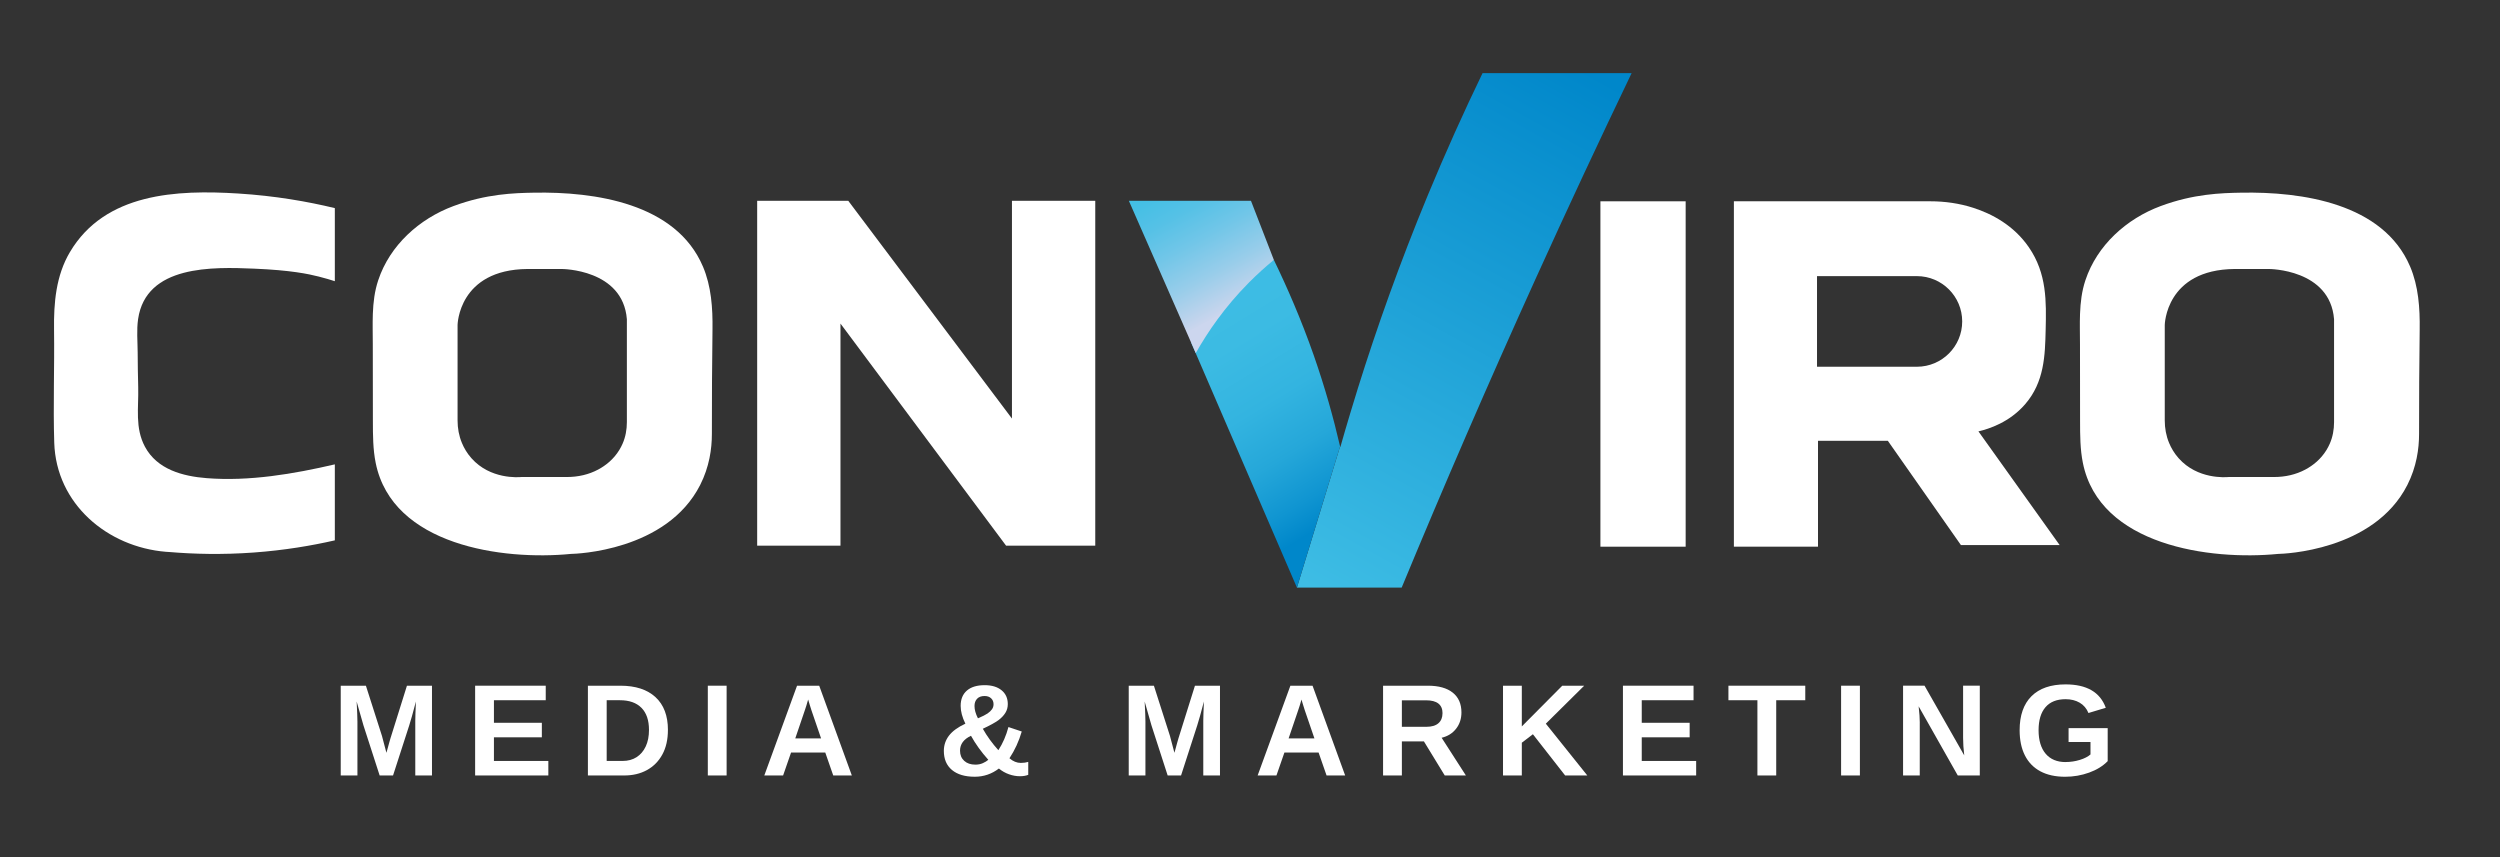
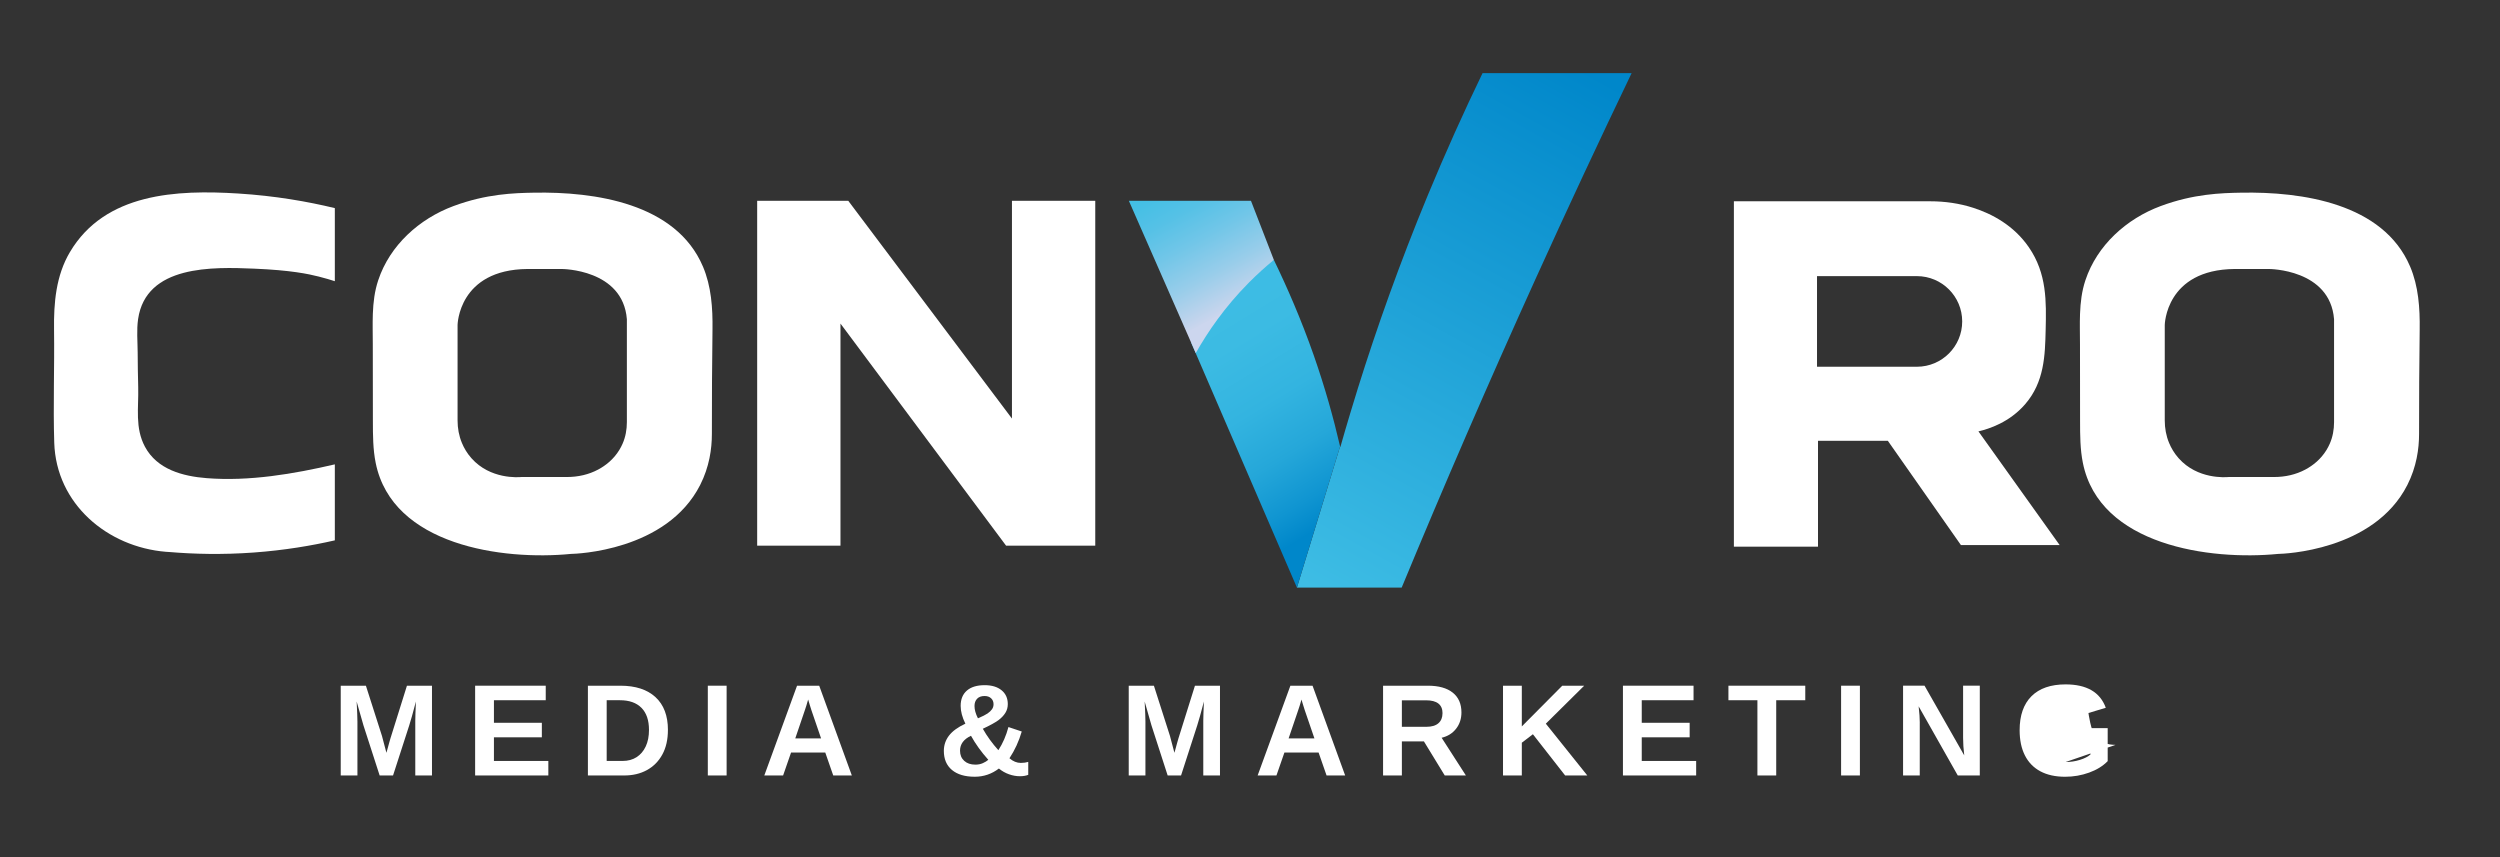
<svg xmlns="http://www.w3.org/2000/svg" id="Layer_1" data-name="Layer 1" viewBox="500 650 1750 600">
  <rect x="500" y="650" width="1750" height="600" fill="#333333" stroke="none" />
  <defs>
    <style>.cls-1 {
        fill: #fff;
      }

      .cls-2 {
        fill: none;
      }

      .cls-3 {
        fill: url(#Unbenannter_Verlauf_147);
      }

      .cls-4 {
        fill: url(#Unbenannter_Verlauf_103);
      }

      .cls-5 {
        fill: url(#linear-gradient);
      }

      .cls-6 {
        fill: url(#Unbenannter_Verlauf_159);
      }</style>
    <linearGradient id="Unbenannter_Verlauf_159" data-name="Unbenannter Verlauf 159" x1="1408.01" y1="1064.38" x2="1610.56" y2="698.83" gradientUnits="userSpaceOnUse">
      <stop offset="0" stop-color="#3fbee5" />
      <stop offset="1" stop-color="#0087ca" />
    </linearGradient>
    <linearGradient id="Unbenannter_Verlauf_147" data-name="Unbenannter Verlauf 147" x1="1327.41" y1="828.41" x2="1438.69" y2="1010.2" gradientUnits="userSpaceOnUse">
      <stop offset="0" stop-color="#3fbee5" />
      <stop offset=".34" stop-color="#3cbbe3" />
      <stop offset=".56" stop-color="#33b4e0" />
      <stop offset=".74" stop-color="#25a7d9" />
      <stop offset=".9" stop-color="#1095d1" />
      <stop offset="1" stop-color="#0087ca" />
    </linearGradient>
    <linearGradient id="linear-gradient" x1="1445.22" y1="930.89" x2="1450.23" y2="930.89" gradientUnits="userSpaceOnUse">
      <stop offset="0" stop-color="#7241d1" />
      <stop offset="1" stop-color="#9e64fe" />
    </linearGradient>
    <linearGradient id="Unbenannter_Verlauf_103" data-name="Unbenannter Verlauf 103" x1="1367.08" y1="863.41" x2="1313.54" y2="765.88" gradientUnits="userSpaceOnUse">
      <stop offset="0" stop-color="#ccd6ee" />
      <stop offset=".01" stop-color="#c9d5ed" />
      <stop offset=".25" stop-color="#98cdea" />
      <stop offset=".48" stop-color="#71c6e8" />
      <stop offset=".68" stop-color="#55c1e6" />
      <stop offset=".86" stop-color="#44bfe5" />
      <stop offset="1" stop-color="#3fbee5" />
    </linearGradient>
  </defs>
  <path class="cls-1" d="M734.38 846.83v-51.15c-18.96-4.59-41.7-8.6-67.57-10.22-42.96-2.7-93.28-.49-117.88 41.02-9.76 16.46-11.36 35.59-11.1 54.3.36 26.35-.69 52.79.14 79.12 1.35 42.83 37.12 72.96 78.17 76.36.88.07 1.76.13 2.64.17 16.85 1.42 36.69 1.95 58.82.34 21.54-1.57 40.63-4.82 56.78-8.52 0-17.73 0-35.46 0-53.2-28.97 6.75-59.9 12-89.69 9.66-16.74-1.32-34.67-6.05-43.21-21.98-7.12-13.3-4.36-27.3-4.73-41.57-.22-8.19-.33-16.39-.38-24.58-.05-7.73-.82-15.49.3-23.2 5.51-37.98 52.24-36.54 81.29-35.32 25.55 1.07 37.92 3.7 45.17 5.54 4.72 1.19 8.59 2.38 11.25 3.24Z" />
  <path class="cls-1" d="M992.03 836.54c-18.82-44.3-75.72-52.45-118.31-51.67-13.86.26-33.17.78-56.32 9.39-23.85 8.86-44.5 27.4-52.64 51.91-2.56 7.67-3.48 15.56-3.77 23.5-.26 7.03-.03 14.12-.03 21.2.03 18 .05 35.98.06 53.97.02 9.79.03 19.64 1.97 29.22 11.65 57.81 88.98 68.38 136.66 63.68 3.28-.05 66.95-1.91 90.48-48.28 6.41-12.63 8.19-25.3 8.19-35.69 0-24.42.09-48.72.43-73.12.21-14.99-.84-30.33-6.71-44.12ZM938.81 945.52c0 5.19-.93 10.37-3.02 15.11-.63 1.43-1.37 2.88-2.27 4.35-4.01 6.56-9.52 10.87-14.78 13.69-6.68 3.57-14.2 5.23-21.76 5.23h-31.83c-2.29.21-21.91 1.75-35.12-13.13-3.14-3.52-5.26-7.24-6.69-10.71-2.09-4.97-3.04-10.35-3.04-15.75v-66.8s.52-38.8 48.94-39.22h23.87c.37 0 42.9.08 45.7 35.14v72.09Z" />
  <path class="cls-1" d="M2187.06 836.54c-18.82-44.3-75.72-52.45-118.31-51.67-13.86.26-33.17.78-56.32 9.39-23.85 8.86-44.5 27.4-52.64 51.91-2.56 7.67-3.48 15.56-3.77 23.5-.26 7.03-.03 14.12-.03 21.2.03 18 .05 35.98.06 53.97.02 9.79.03 19.64 1.97 29.22 11.65 57.81 88.98 68.38 136.66 63.68 3.28-.05 66.95-1.91 90.48-48.28 6.41-12.63 8.19-25.3 8.19-35.69 0-24.42.09-48.72.43-73.12.21-14.99-.84-30.33-6.71-44.12ZM2133.84 945.52c0 5.19-.93 10.37-3.02 15.11-.63 1.43-1.37 2.88-2.27 4.35-4.01 6.56-9.52 10.87-14.78 13.69-6.68 3.57-14.2 5.23-21.76 5.23h-31.83c-2.29.21-21.91 1.75-35.12-13.13-3.14-3.52-5.26-7.24-6.69-10.71-2.09-4.97-3.04-10.35-3.04-15.75v-66.8s.52-38.8 48.94-39.22h23.87c.37 0 42.9.08 45.7 35.14v72.09Z" />
-   <rect class="cls-1" x="1620.29" y="790.91" width="59.67" height="241.77" />
  <path class="cls-1" d="M1884.9 951.97c7.56-1.78 21.73-6.37 32.65-18.96 13.54-15.62 13.98-34.27 14.41-52.09.46-19.7.93-39.36-11.73-57.78-10.6-15.45-25.93-23.47-38.92-27.66-9.73-3.14-19.93-4.58-30.16-4.58h-137.43v241.78h58.88v-74.12h48.88l51.15 72.97h69.11c-18.94-26.52-37.9-53.04-56.84-79.56ZM1841.82 906.72h-69.91v-63.43h69.91c17.52 0 31.72 14.2 31.72 31.72s-14.2 31.71-31.72 31.71Z" />
  <polygon class="cls-1" points="1088.33 1031.99 1088.33 876.5 1204.27 1031.99 1266.68 1031.99 1266.68 790.56 1208.37 790.56 1208.37 942.99 1093.79 790.56 1030.02 790.56 1030.02 1031.99 1088.33 1031.99" />
  <path class="cls-6" d="M1642.12 701.22c-22.49 46.83-44.87 94.72-67.07 143.67-33.29 73.43-64.54 145.62-93.88 216.43h-73.32l30.21-98.81.14.59c2.24-7.93 4.59-15.94 7.03-24.03l5-16.36.18-.61c13.44-43.04 29.55-88.3 48.94-135.18 12.46-30.1 25.35-58.68 38.42-85.71h104.36Z" />
  <path class="cls-3" d="M1419.56 898.54c8.01 22.88 13.98 44.39 18.5 63.97l-30.21 98.81-73.87-171.09c2.53-8.28 9.54-27.06 27.91-42.26 11.13-9.21 22.36-13.73 29.82-16.03 9.19 18.96 19.12 41.67 27.85 66.6Z" />
  <path class="cls-5" d="M1450.23 922.71l-5 16.36c1.62-5.41 3.28-10.87 5-16.36Z" />
  <g>
    <path class="cls-1" d="M750.2 1154.74v38.09h-11.69v-62.84h17.62l11.24 35.15c.51 1.96 1.03 3.93 1.56 5.91.54 1.98 1.06 3.95 1.56 5.91.33-1.13.64-2.25.94-3.37.3-1.12.6-2.24.91-3.37.31-1.13.63-2.24.96-3.34l11.55-36.88h17.53v62.84h-11.69v-38.09c0-.86.04-2.59.11-5.2.07-2.6.19-5.43.33-8.5-1.04 3.98-1.96 7.37-2.74 10.17-.79 2.79-1.43 4.98-1.94 6.56l-11.33 35.06h-9.37l-11.33-35.06-4.77-16.72c.18 3.45.31 6.31.4 8.58s.13 3.98.13 5.11Z" />
    <path class="cls-1" d="M883.84 1182.66v10.17h-51.25v-62.84h49.42v10.17h-36.26v15.79h33.54v10.17h-33.54v16.55h38.09Z" />
    <path class="cls-1" d="M967.54 1160.94c0 6.72-1.3 12.46-3.9 17.21-2.6 4.76-6.2 8.39-10.79 10.91s-9.89 3.77-15.9 3.77h-25.42v-62.84h22.75c10.58 0 18.78 2.67 24.57 8.01 5.8 5.34 8.7 12.99 8.7 22.95ZM954.29 1160.94c0-6.75-1.75-11.9-5.26-15.45-3.51-3.55-8.52-5.33-15.03-5.33h-9.32v42.5h11.15c3.78 0 7.04-.88 9.79-2.65 2.75-1.77 4.88-4.27 6.4-7.52 1.52-3.24 2.27-7.09 2.27-11.55Z" />
    <path class="cls-1" d="M1008.63 1129.99v62.84h-13.16v-62.84h13.16Z" />
    <path class="cls-1" d="M1053.74 1176.78l-5.57 16.06h-13.16l22.92-62.84h15.52l22.84 62.84h-13.02l-5.58-16.06h-23.95ZM1065.7 1139.67c-.3 1.19-.71 2.62-1.25 4.28-.54 1.67-.92 2.84-1.16 3.52l-6.6 19.4h18.06l-6.78-19.8c-.42-1.22-.8-2.45-1.16-3.7-.36-1.25-.73-2.48-1.11-3.7Z" />
    <path class="cls-1" d="M1160.69 1175.66c0-4.01 1.2-7.59 3.61-10.73 2.41-3.14 6.23-5.92 11.46-8.36-1.1-2.23-1.93-4.39-2.48-6.47-.55-2.08-.82-4.07-.82-5.98 0-4.64 1.46-8.21 4.37-10.73 2.91-2.51 7.06-3.77 12.44-3.77 5 0 8.94 1.19 11.84 3.57s4.35 5.6 4.35 9.68c0 2.29-.58 4.36-1.74 6.2-1.16 1.84-2.79 3.55-4.91 5.13-1.07.77-2.51 1.66-4.3 2.65-1.8 1-3.98 2.09-6.53 3.28 2.97 5.26 6.6 10.26 10.88 14.99 3.09-4.73 5.44-10.12 7.05-16.19l9.32 3.12c-1.99 6.84-4.86 13.08-8.61 18.73 2.53 2.17 5.17 3.26 7.94 3.26 1.96 0 3.7-.24 5.22-.71v9.05c-1.61.65-3.55.98-5.84.98-2.56 0-5.12-.46-7.69-1.38-2.57-.92-4.91-2.26-7.02-4.01-5.02 3.84-10.66 5.75-16.9 5.75-6.87 0-12.19-1.58-15.97-4.75-3.78-3.17-5.66-7.6-5.66-13.31ZM1191.82 1181.86c-2.47-2.74-4.71-5.51-6.73-8.32-2.02-2.81-3.82-5.64-5.4-8.5-5.11 2.41-7.67 5.89-7.67 10.44 0 2.94.97 5.31 2.9 7.09 1.93 1.78 4.56 2.68 7.89 2.68 1.93 0 3.68-.36 5.24-1.07s2.82-1.49 3.77-2.32ZM1195.48 1142.97c0-1.7-.56-3.08-1.69-4.15-1.13-1.07-2.66-1.61-4.59-1.61-2.29 0-4.04.64-5.24 1.92s-1.81 2.97-1.81 5.08c0 2.56.8 5.43 2.41 8.61 3.15-1.34 5.4-2.47 6.73-3.39 1.34-.92 2.37-1.9 3.1-2.94.73-1.04 1.09-2.21 1.09-3.52Z" />
    <path class="cls-1" d="M1301.8 1154.74v38.09h-11.69v-62.84h17.62l11.24 35.15c.51 1.96 1.03 3.93 1.56 5.91.54 1.98 1.06 3.95 1.56 5.91.33-1.13.64-2.25.94-3.37.3-1.12.6-2.24.91-3.37.31-1.13.63-2.24.96-3.34l11.55-36.88h17.53v62.84h-11.69v-38.09c0-.86.04-2.59.11-5.2s.19-5.43.34-8.5c-1.04 3.98-1.96 7.37-2.74 10.17-.79 2.79-1.43 4.98-1.94 6.56l-11.33 35.06h-9.37l-11.33-35.06-4.77-16.72c.18 3.45.31 6.31.4 8.58s.13 3.98.13 5.11Z" />
    <path class="cls-1" d="M1399.09 1176.78l-5.58 16.06h-13.16l22.92-62.84h15.52l22.83 62.84h-13.02l-5.58-16.06h-23.95ZM1411.04 1139.67c-.3 1.19-.71 2.62-1.25 4.28-.54 1.67-.92 2.84-1.16 3.52l-6.6 19.4h18.06l-6.78-19.8c-.42-1.22-.8-2.45-1.16-3.7-.36-1.25-.73-2.48-1.12-3.7Z" />
    <path class="cls-1" d="M1481.31 1168.97v23.86h-13.16v-62.84h31.4c7.49 0 13.28 1.61 17.35 4.84 4.07 3.23 6.11 7.86 6.11 13.89 0 4.4-1.25 8.2-3.75 11.4-2.5 3.2-5.87 5.3-10.12 6.31l16.99 26.4h-14.81l-14.58-23.86h-15.43ZM1509.77 1149.26c0-3-.97-5.26-2.9-6.78-1.93-1.52-4.83-2.27-8.7-2.27h-16.86v18.55h17.21c3.69 0 6.48-.83 8.38-2.5 1.9-1.66 2.85-4 2.85-7Z" />
    <path class="cls-1" d="M1565.27 1169.91v22.92h-13.16v-62.84h13.16v28.5l28.32-28.5h15.34l-26.85 26.58 29.04 36.26h-15.52l-22.57-28.86-7.76 5.93Z" />
    <path class="cls-1" d="M1687.31 1182.66v10.17h-51.25v-62.84h49.42v10.17h-36.26v15.79h33.54v10.17h-33.54v16.55h38.09Z" />
    <path class="cls-1" d="M1743.35 1140.16v52.67h-13.16v-52.67h-20.29v-10.17h53.79v10.17h-20.34Z" />
    <path class="cls-1" d="M1801.93 1129.99v62.84h-13.16v-62.84h13.16Z" />
    <path class="cls-1" d="M1843.83 1155.77v37.06h-11.68v-62.84h15.03l27.79 48.79c-.54-4.52-.8-8.61-.8-12.27v-36.53h11.69v62.84h-15.43l-27.38-48.39c.27 2.35.47 4.47.6 6.36.13 1.89.2 3.54.2 4.97Z" />
-     <path class="cls-1" d="M1945.94 1183.42c3.42 0 6.74-.5 9.95-1.49s5.69-2.27 7.45-3.81v-8.7h-15.34v-9.72h27.38v23.1c-3.33 3.42-7.66 6.1-13 8.03-5.34 1.93-10.93 2.9-16.79 2.9-6.81 0-12.58-1.27-17.33-3.81-4.74-2.54-8.35-6.24-10.82-11.11-2.47-4.86-3.7-10.76-3.7-17.68 0-10.35 2.77-18.28 8.3-23.79 5.53-5.51 13.48-8.27 23.86-8.27 7.37 0 13.41 1.36 18.11 4.08 4.7 2.72 8.04 6.82 10.04 12.29l-12.13 3.66c-1.31-3.18-3.36-5.59-6.15-7.22-2.79-1.63-6.08-2.45-9.86-2.45-6.19 0-10.88 1.87-14.09 5.62-3.21 3.75-4.82 9.11-4.82 16.1s1.66 12.6 4.97 16.48c3.31 3.88 7.98 5.82 13.98 5.82Z" />
+     <path class="cls-1" d="M1945.94 1183.42c3.42 0 6.74-.5 9.95-1.49s5.69-2.27 7.45-3.81v-8.7h-15.34v-9.72h27.38v23.1c-3.33 3.42-7.66 6.1-13 8.03-5.34 1.93-10.93 2.9-16.79 2.9-6.81 0-12.58-1.27-17.33-3.81-4.74-2.54-8.35-6.24-10.82-11.11-2.47-4.86-3.7-10.76-3.7-17.68 0-10.35 2.77-18.28 8.3-23.79 5.53-5.51 13.48-8.27 23.86-8.27 7.37 0 13.41 1.36 18.11 4.08 4.7 2.72 8.04 6.82 10.04 12.29l-12.13 3.66s1.66 12.6 4.97 16.48c3.31 3.88 7.98 5.82 13.98 5.82Z" />
  </g>
  <line class="cls-2" x1="1445.22" y1="939.08" x2="1438.06" y2="962.52" />
  <path class="cls-4" d="M1290.2 790.56h85.48l16.03 41.37c-5.74 4.7-11.67 10.02-17.62 16.03-16.78 16.96-28.66 34.3-37.06 49.22-15.61-35.54-31.22-71.08-46.83-106.62Z" />
</svg>